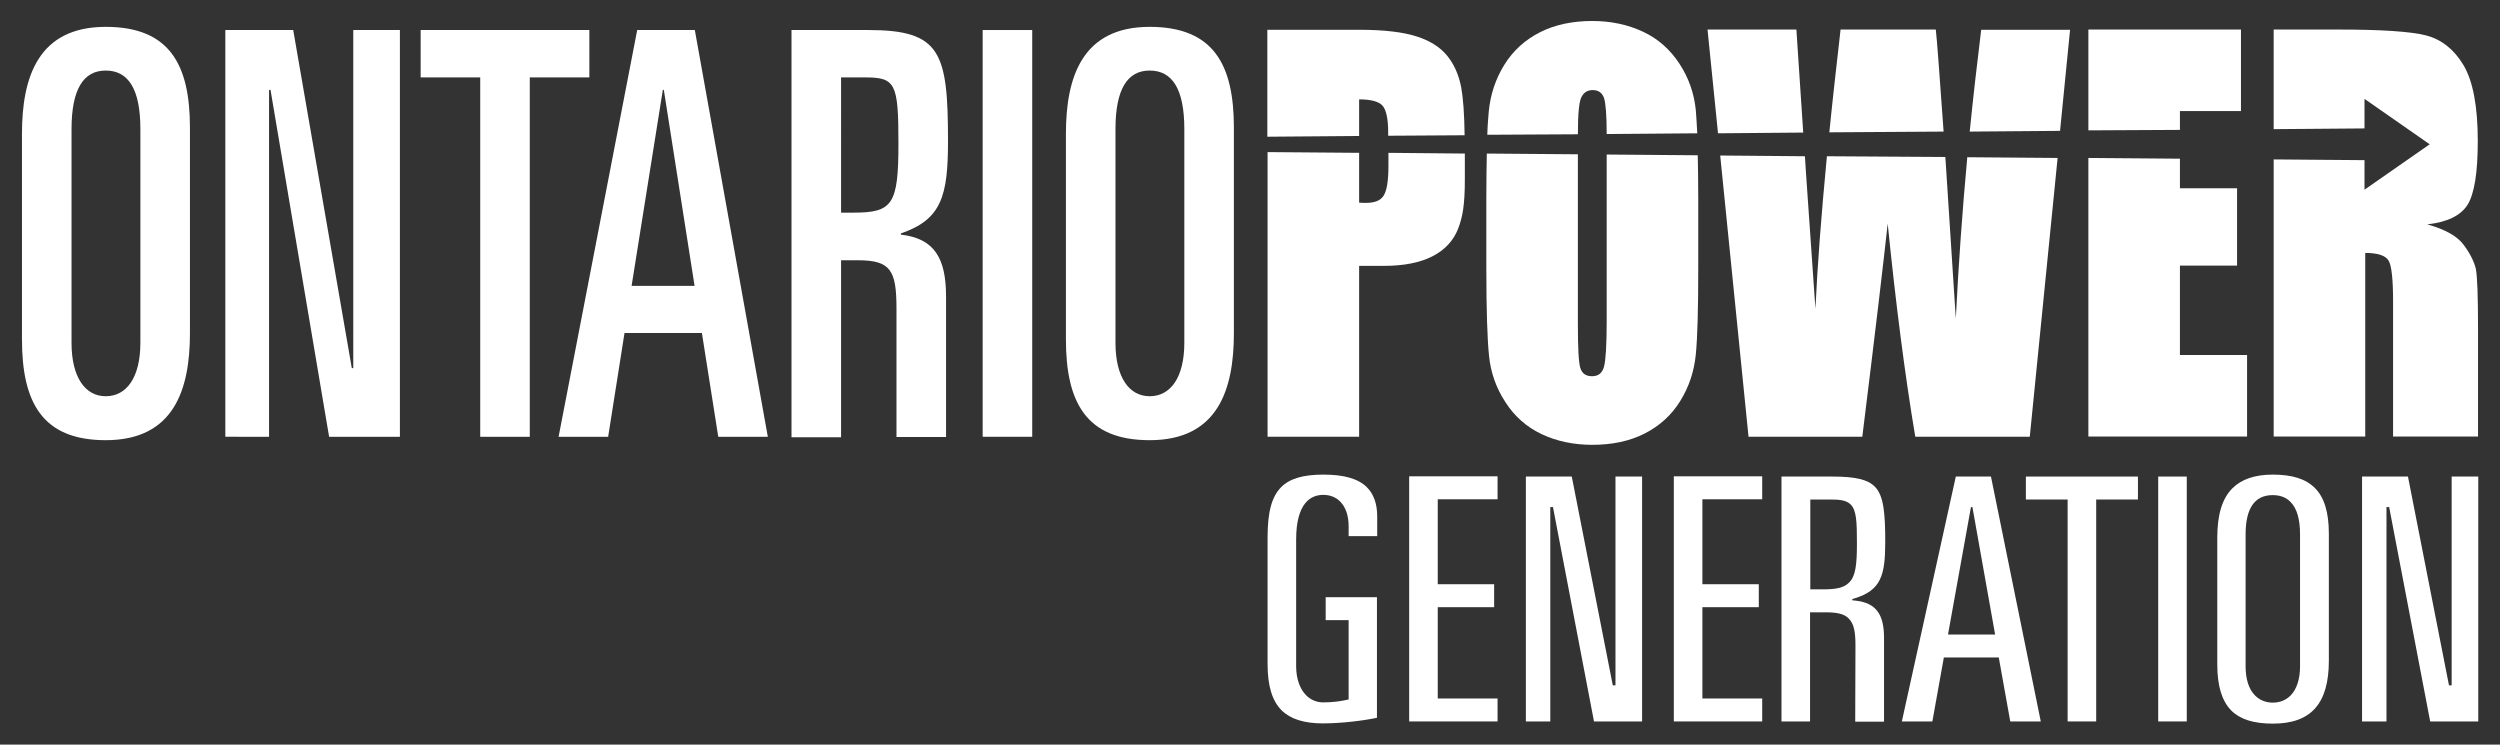
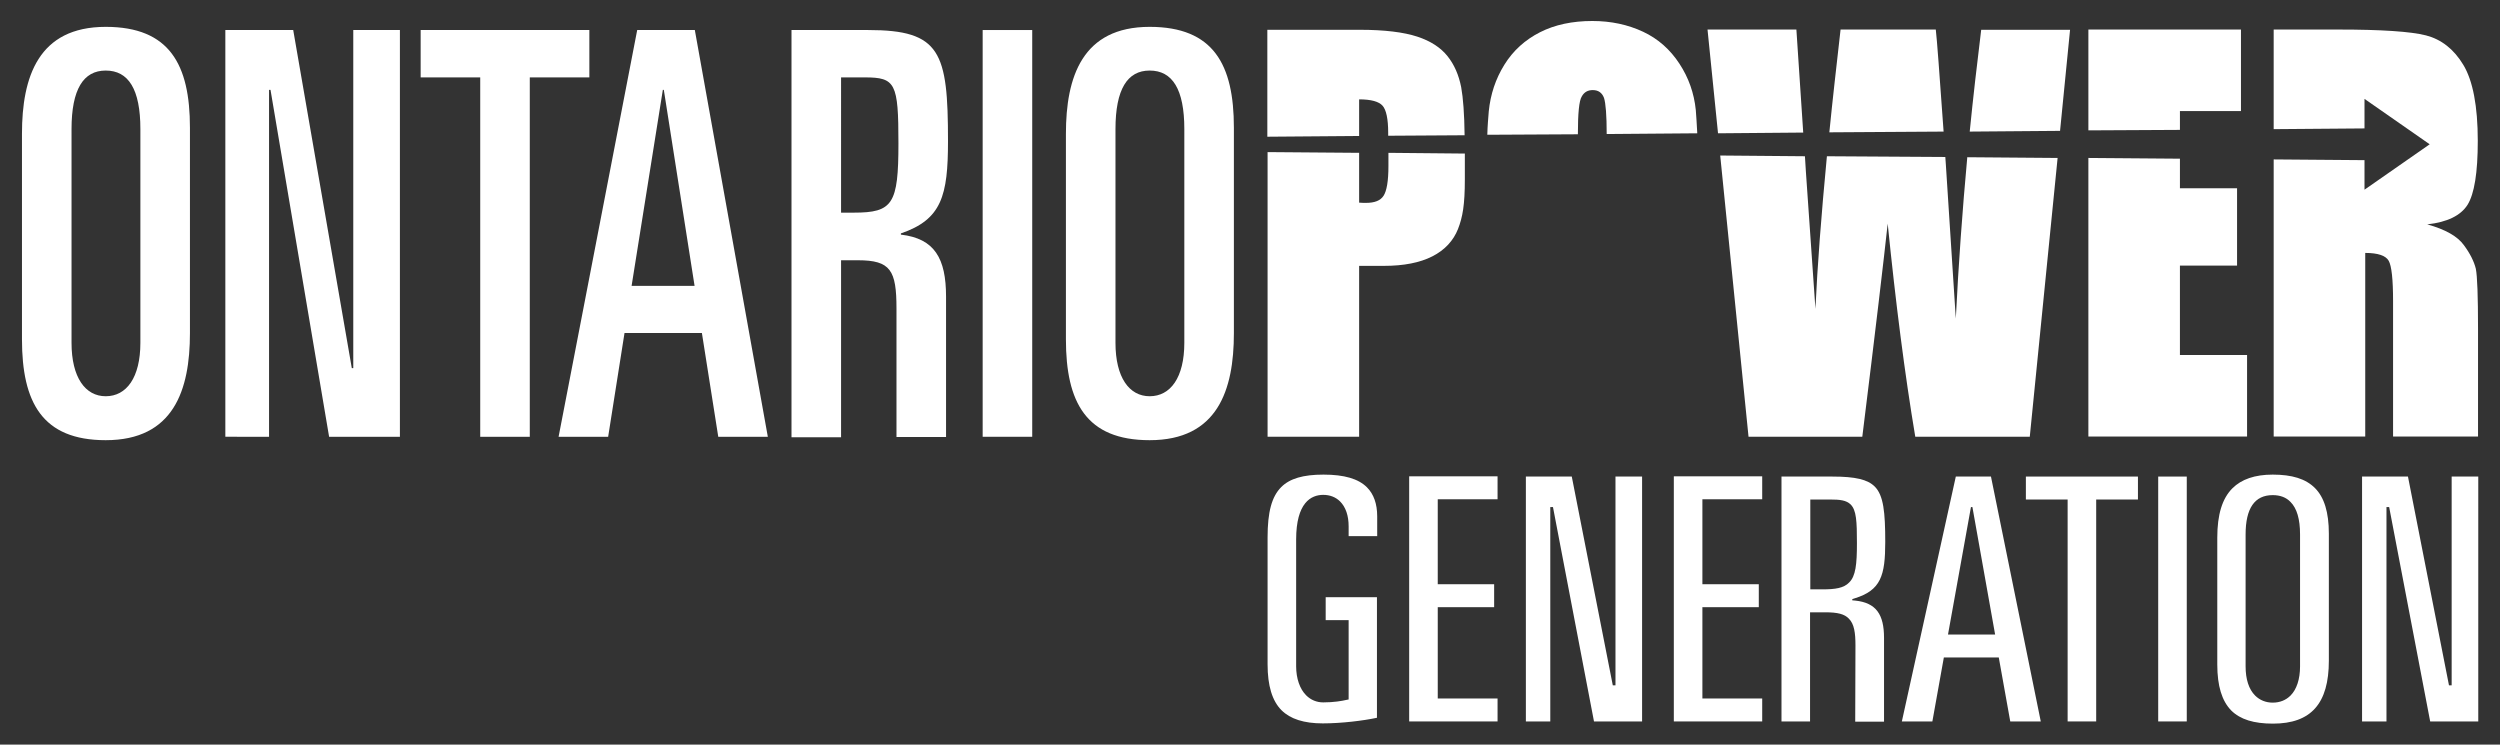
<svg xmlns="http://www.w3.org/2000/svg" version="1.1" id="svg3607" x="0px" y="0px" viewBox="0 0 1024 305" style="enable-background:new 0 0 1024 305;" xml:space="preserve">
  <rect x="0" y="0" width="1024" height="305" fill="#333333" stroke="none" />
  <style type="text/css">
	.st0{fill:#FFFFFF;}
	.st1{fill-rule:evenodd;clip-rule:evenodd;fill:#FFFFFF;}
</style>
  <path id="path2538" class="st0" d="M29.3,140.4c0,14.3,5.7,21.9,14,21.9c8.5,0,14.2-7.6,14.2-21.9V52.9c0-16.4-4.9-24-14.2-24  c-9.1,0-14,7.6-14,24V140.4z M9,54.8c0-23.3,6.7-43.8,34.3-43.8c26.2,0,34.5,15.5,34.5,41.3v84.2c0,23.3-6.7,43.8-34.5,43.8  C17.3,180.3,9,164.8,9,139V54.8z" />
  <path id="path2542" class="st0" d="M92.3,12.3h27.8l24,138.5h0.6V12.3h19.1v166.6h-29l-24-142.1h-0.6v142.1H92.3V12.3z" />
  <path id="path2546" class="st0" d="M172.4,12.3h69v19.4h-24.4v147.2h-20.3V31.7h-24.4V12.3z" />
  <path id="path2550" class="st0" d="M258.7,117.1h25.8l-12.6-80.3h-0.4L258.7,117.1z M261,12.3h23.6l29.9,166.6h-20.3l-6.7-42.5  h-31.7l-6.7,42.5h-20.3L261,12.3z" />
  <path id="path2554" class="st0" d="M344.4,87.1h5.3c16,0,18.3-3.5,18.3-28.4c0-24.7-1.2-27-13.8-27h-9.7V87.1z M324.1,12.3h31.5  c29.7,0,32.7,9,32.7,45.5c0,22.4-2.6,32.1-19.3,37.8v0.5c13.8,1.6,18.5,9.7,18.5,25.4l0,57.5h-20.3l0-52.6  c0-15.7-2.4-19.8-15.8-19.8h-6.9v72.5h-20.3V12.3z" />
  <path id="path2556" class="st0" d="M402.5,12.3h20.3v166.6h-20.3V12.3z" />
  <path id="path2560" class="st0" d="M456.9,140.4c0,14.3,5.7,21.9,14,21.9c8.5,0,14.2-7.6,14.2-21.9V52.9c0-16.4-4.9-24-14.2-24  c-9.1,0-14,7.6-14,24V140.4z M436.6,54.8c0-23.3,6.7-43.8,34.3-43.8c26.2,0,34.5,15.5,34.5,41.3v84.2c0,23.3-6.7,43.8-34.5,43.8  c-26,0-34.3-15.5-34.3-41.3V54.8z" />
  <path id="path2564" class="st0" d="M796.1,53.9c-1.7-23.7-2.7-37.6-3.2-41.8h-39c-1.7,15-3.3,29-4.6,42.1L796.1,53.9z" />
  <path id="path2568" class="st0" d="M843.8,53.6l4.1-41.4h-36.4c-1.7,13.8-3.3,27.7-4.7,41.7L843.8,53.6z" />
  <path id="path2572" class="st0" d="M738.6,54.3l-2.8-42.2h-36.4l4.3,42.5L738.6,54.3z" />
  <path id="path2576" class="st0" d="M805.8,64.4c-2,21.8-3.6,43.8-4.7,66.1L797,67.1c-0.1-0.9-0.1-1.9-0.2-2.8L748.3,64  c-2.3,24.1-3.9,45-4.7,62.5l-3.9-56.1l-0.4-6.4l-34.7-0.3l11.6,115.2h46.6c5.5-44.3,8.9-73.4,10.4-87.3c3.3,32.6,7,61.7,11.3,87.3  h46.9l11.4-114.2L805.8,64.4z" />
  <path id="path2580" class="st0" d="M892.9,53.2v-7.7h25V12.1h-62.5v41.3L892.9,53.2z" />
  <path id="path2584" class="st0" d="M892.9,108.8h23.4V77.1h-23.4V65l-37.5-0.3v114.1h65v-33.4h-27.5V108.8z" />
  <path id="path2588" class="st0" d="M1009.2,100.4c-2.6-3.6-7.5-6.4-15-8.5c8.2-0.9,13.7-3.6,16.5-8c2.8-4.5,4.2-13.2,4.2-26.2  c0-14.2-2-24.6-5.9-31.1c-3.9-6.5-9.1-10.5-15.3-12.1c-6.3-1.6-18.2-2.4-35.9-2.4h-26.5v40.8l37.2-0.3V40.5l26.7,18.6l-26.7,18.6  V65.6l-37.2-0.3v113.5h37.5v-75.2c5.2,0,8.4,1.1,9.6,3.2c1.2,2.1,1.8,7.6,1.8,16.6v55.4h34.8v-44c0-13.5-0.3-21.7-0.9-24.7  C1013.4,107.2,1011.8,103.9,1009.2,100.4" />
  <path id="path2592" class="st0" d="M556.7,55.7v-15c4.9,0,8.1,0.9,9.6,2.6c1.5,1.7,2.3,5.4,2.3,11.1v1.2l31.3-0.2  c-0.1-8.7-0.6-15.3-1.4-19.7c-1-5-2.8-9.2-5.6-12.7c-2.8-3.5-6.9-6.2-12.4-8c-5.5-1.8-13.3-2.8-23.6-2.8h-37.8v43.8L556.7,55.7z" />
  <path id="path2596" class="st0" d="M568.7,62.6V68c0,6.2-0.7,10.2-2,12.2c-1.3,2-3.7,2.9-7.2,2.9c-0.8,0-1.7,0-2.8-0.1V62.6  l-37.5-0.3v116.6h37.5v-70h10.1c8.2,0,14.8-1.3,19.9-3.9c5.1-2.6,8.6-6.4,10.5-11.2c1.9-4.9,2.8-9.8,2.8-20.4V62.9L568.7,62.6z" />
  <path id="path2600" class="st0" d="M646.3,55L646.3,55c0-8.6,0.5-13.8,1.6-15.5c1-1.8,2.5-2.6,4.5-2.6c2.3,0,3.8,1.1,4.6,3.2  c0.7,2.2,1.1,7.1,1.1,14.8l37.1-0.3c-0.2-3.8-0.4-7-0.6-9.5c-0.7-6.9-2.9-13.2-6.7-19S679.2,15.9,673,13c-6.2-2.9-13.1-4.4-20.8-4.4  c-8.1,0-15.3,1.5-21.4,4.6c-6.1,3.1-11,7.5-14.6,13.3s-5.7,12.1-6.4,19.1c-0.2,2.6-0.5,5.8-0.6,9.6L646.3,55z" />
-   <path id="path2604" class="st0" d="M658.1,63.3v68.3c0,9.8-0.4,16-1.1,18.6c-0.7,2.6-2.3,3.9-4.9,3.9c-2.5,0-4.1-1.1-4.8-3.4  c-0.7-2.3-1-8.2-1-17.9V63.2L609,62.9c-0.1,5.3-0.2,11.4-0.2,18.3v28.5c0,17.2,0.4,29.2,1.1,36c0.7,6.9,2.9,13.2,6.7,19  c3.7,5.8,8.7,10.2,14.8,13.1c6.1,2.9,13.1,4.4,20.8,4.4c8.1,0,15.3-1.5,21.4-4.6c6.1-3.1,11-7.5,14.6-13.3  c3.6-5.8,5.7-12.1,6.4-19.1s1-18.8,1-35.6V81.2c0-6.7-0.1-12.5-0.2-17.6L658.1,63.3z" />
  <path id="path2608" class="st1" d="M559.9,199.6c-3.5-3.5-9.3-5.2-17.8-5.2c-8.3,0-13.8,1.6-17.3,5.1c-3.9,3.9-5.6,10.2-5.6,20.6v52  c0,8.8,1.9,15,5.7,18.8c3.6,3.6,9.2,5.4,16.9,5.4c7.6,0,16.6-1.1,22.2-2.3v-49.4H543v9.4h9.4v32.5l-1,0.2c-1.7,0.4-5.1,1-9.4,1  c-2.7,0-5.1-1-7-2.9c-2.6-2.6-4.1-6.9-4.1-11.9v-51.9c0-15.1,6.1-18.3,11.1-18.3c2.7,0,5.1,0.9,6.9,2.7c2.3,2.3,3.5,5.8,3.5,10.2v4  h11.7v-8.1C564.1,206.4,562.7,202.4,559.9,199.6" />
  <path id="path2612" class="st1" d="M577.2,195.2v100.3h36.2v-9.4h-24.5v-37.4H612v-9.4h-23.1v-34.8h24.5v-9.4H577.2z" />
  <path id="path2616" class="st1" d="M661.7,195.2v85.5h-1.1l-16.8-85.5h-18.8v100.3h10v-87.8h1.1l16.8,87.8h19.7V195.2H661.7z" />
  <path id="path2620" class="st1" d="M1004.2,195.2v85.5h-1.1l-16.8-85.5h-18.8v100.3h10v-87.8h1.1l16.8,87.8h19.7V195.2H1004.2z" />
  <path id="path2624" class="st1" d="M685.6,195.2v100.3h36.2v-9.4h-24.5v-37.4h23.1v-9.4h-23.1v-34.8h24.5v-9.4H685.6z" />
-   <path id="path2628" class="st0" d="M817.2,259.9h-19.3l9.4-52.2h0.6L817.2,259.9z M801.1,195.2L779,295.5h12.5l4.7-26.2h22.5  l4.7,26.2h12.5l-20.4-100.3H801.1z" />
+   <path id="path2628" class="st0" d="M817.2,259.9h-19.3l9.4-52.2h0.6L817.2,259.9M801.1,195.2L779,295.5h12.5l4.7-26.2h22.5  l4.7,26.2h12.5l-20.4-100.3H801.1z" />
  <path id="path2632" class="st1" d="M829.8,195.2v9.4h17.1v90.9h11.7v-90.9h17.1v-9.4H829.8z" />
  <path id="path2634" class="st1" d="M884,295.5h11.7V195.2H884V295.5z" />
  <path id="path2638" class="st0" d="M942.1,273c0,5.2-1.4,9.4-3.9,11.9c-1.9,1.9-4.4,2.9-7.3,2.9c-2.8,0-5.3-1-7.2-2.9  c-2.6-2.6-3.9-6.7-3.9-12v-54c0-10.7,3.7-16.1,11.1-16.1c3,0,5.5,0.9,7.3,2.8c2.6,2.6,3.9,7,3.9,13.3V273z M930.9,194.4  c-7.3,0-12.8,1.9-16.5,5.6c-4.2,4.2-6.2,10.8-6.2,20.2v52c0,8.8,1.9,14.9,5.7,18.8c3.7,3.7,9.3,5.4,17.1,5.4  c15.6,0,22.9-8.2,22.9-25.8v-52c0-8.8-1.9-14.9-5.7-18.7C944.4,196.1,938.8,194.4,930.9,194.4" />
  <path id="path2642" class="st0" d="M771.7,261.3c0-9.6-3.2-14.4-11.8-15.3l-1.2-0.1v-0.5l0.9-0.3c10.8-3.3,12.6-9.3,12.6-23.1  c0-12.2-0.7-19.1-4.3-22.7c-2.9-2.9-7.9-4.1-17.4-4.1h-20.8v100.3h11.7v-44.7h6.2c5.1,0,7.9,0.7,9.7,2.6c2.2,2.2,2.7,5.8,2.7,11  l-0.1,31.2h11.8L771.7,261.3z M746.5,241.4h-5v-36.8h8.1c4.1,0,6.6,0.3,8.4,2c2.4,2.4,2.6,6.9,2.6,15.9c0,8.6-0.5,13.5-3.2,16.1  C755.2,240.9,751.7,241.4,746.5,241.4" />
</svg>